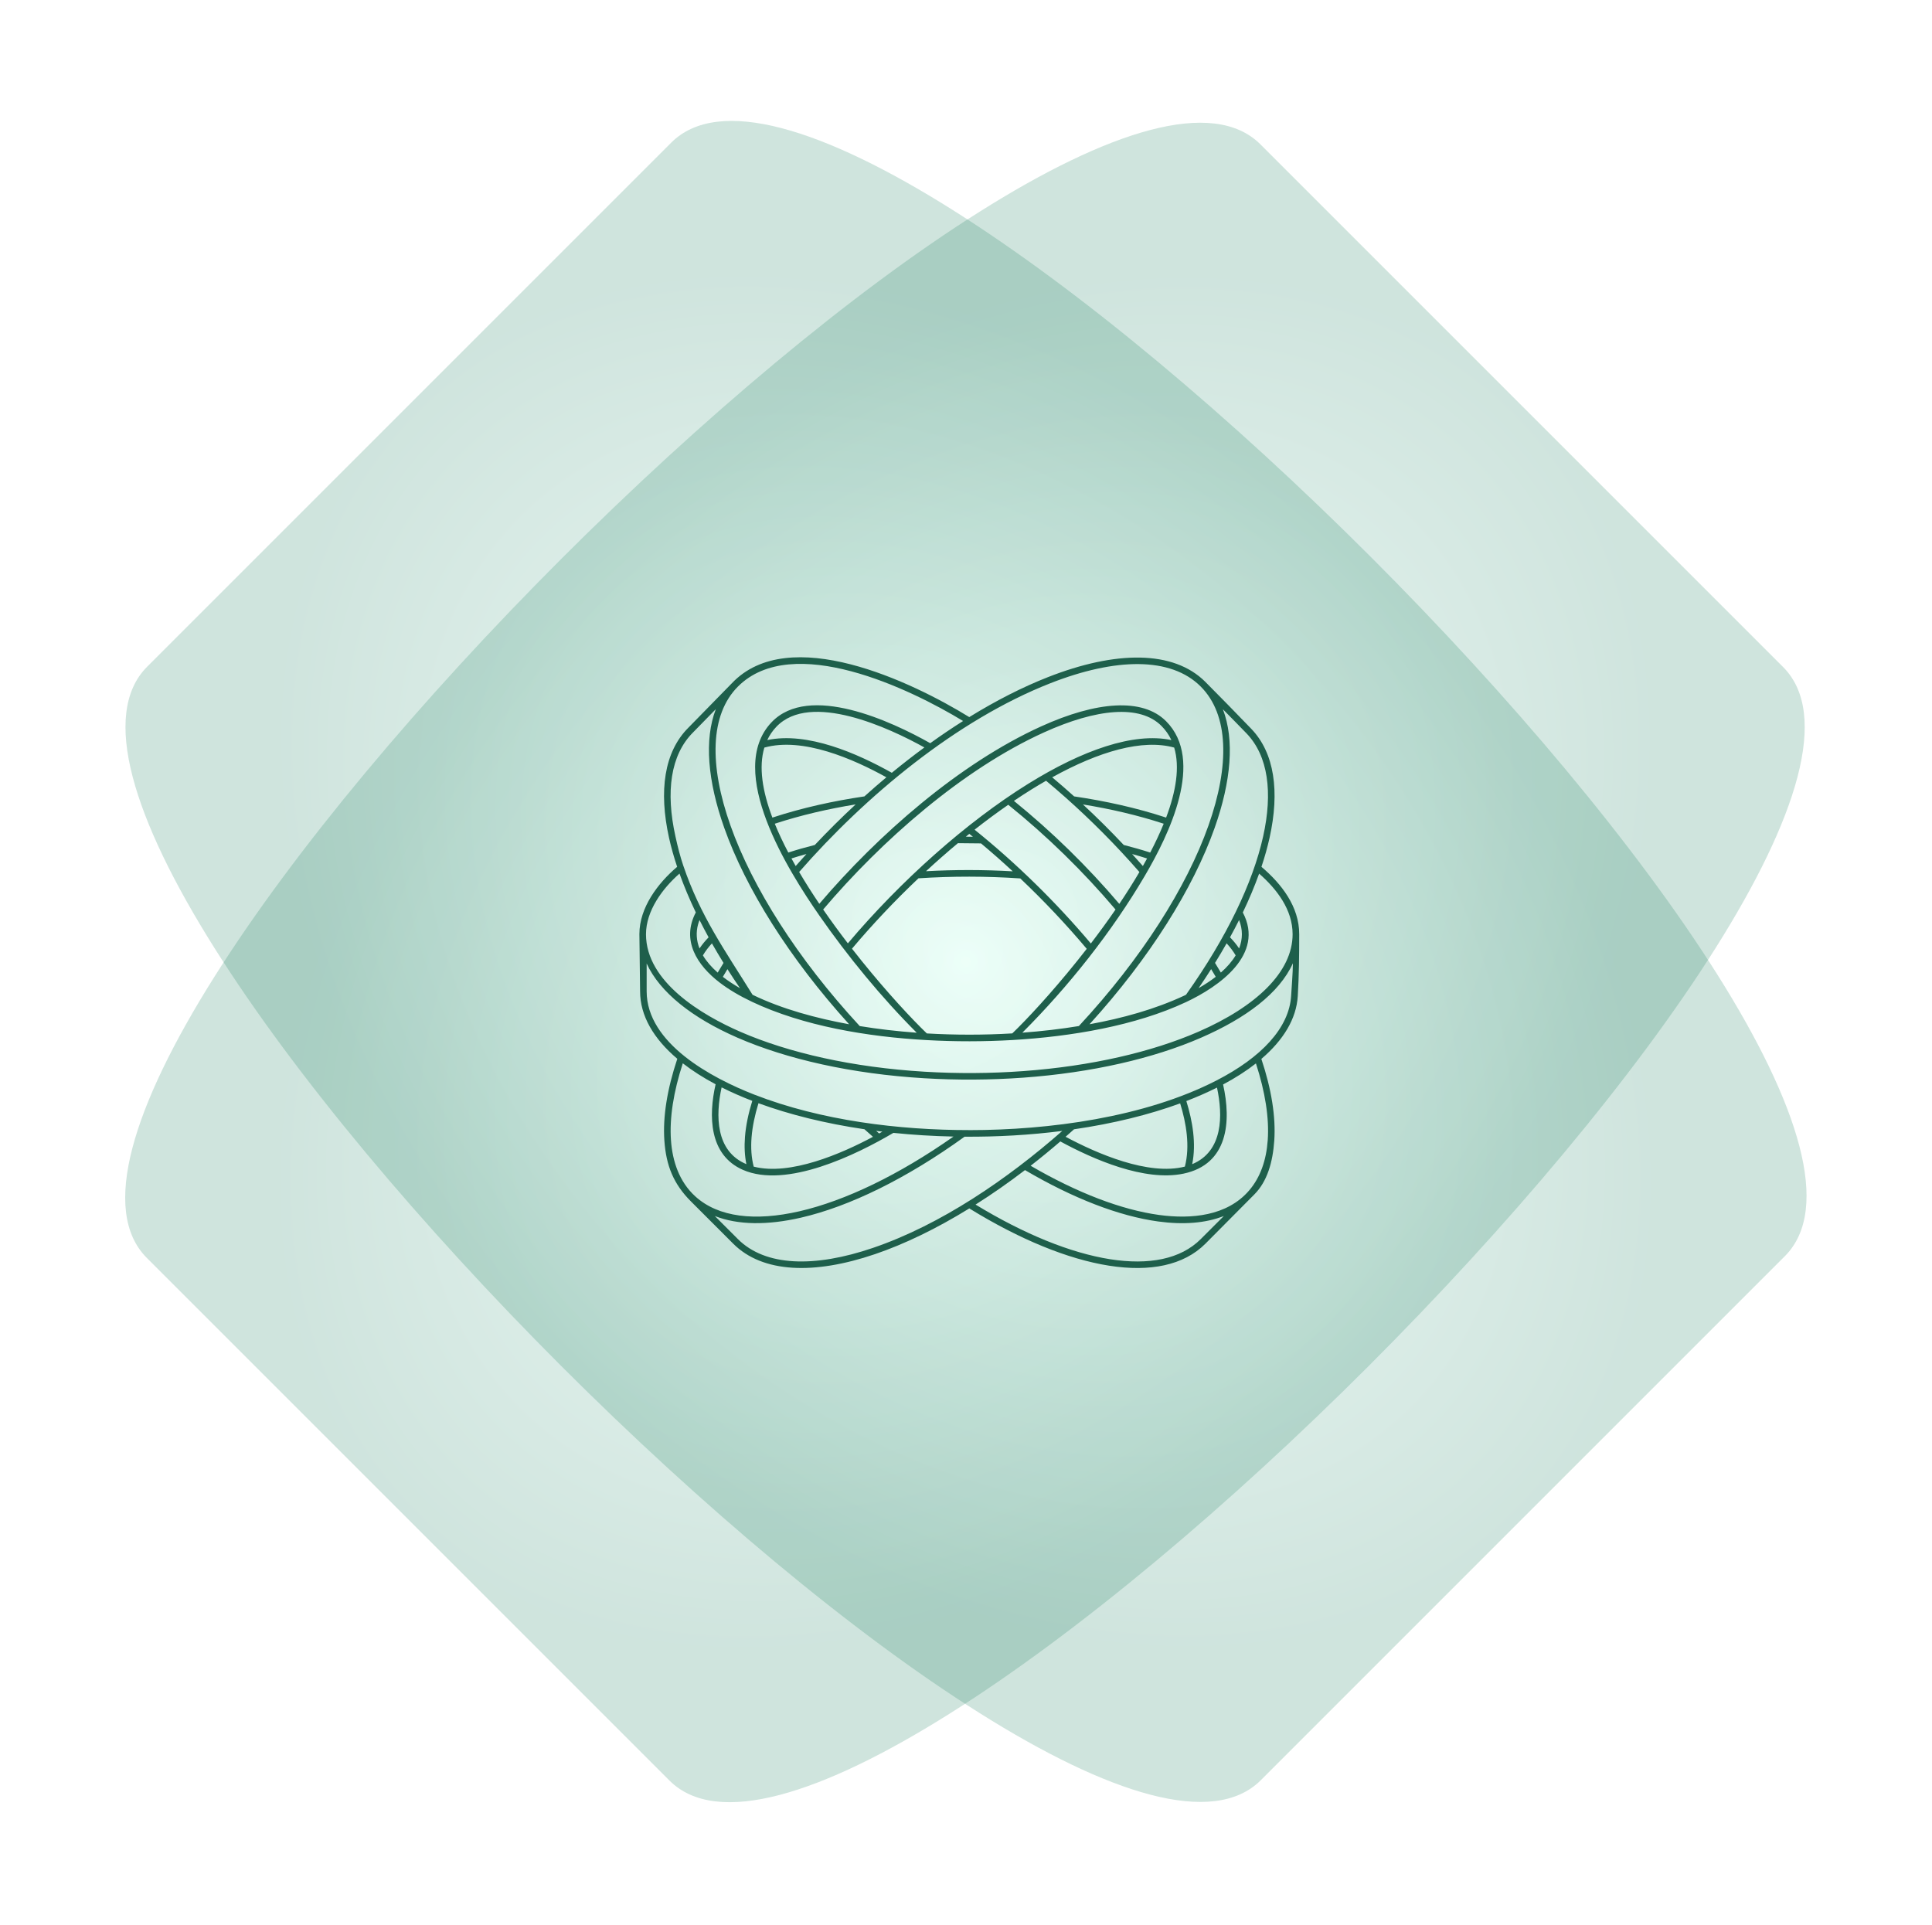
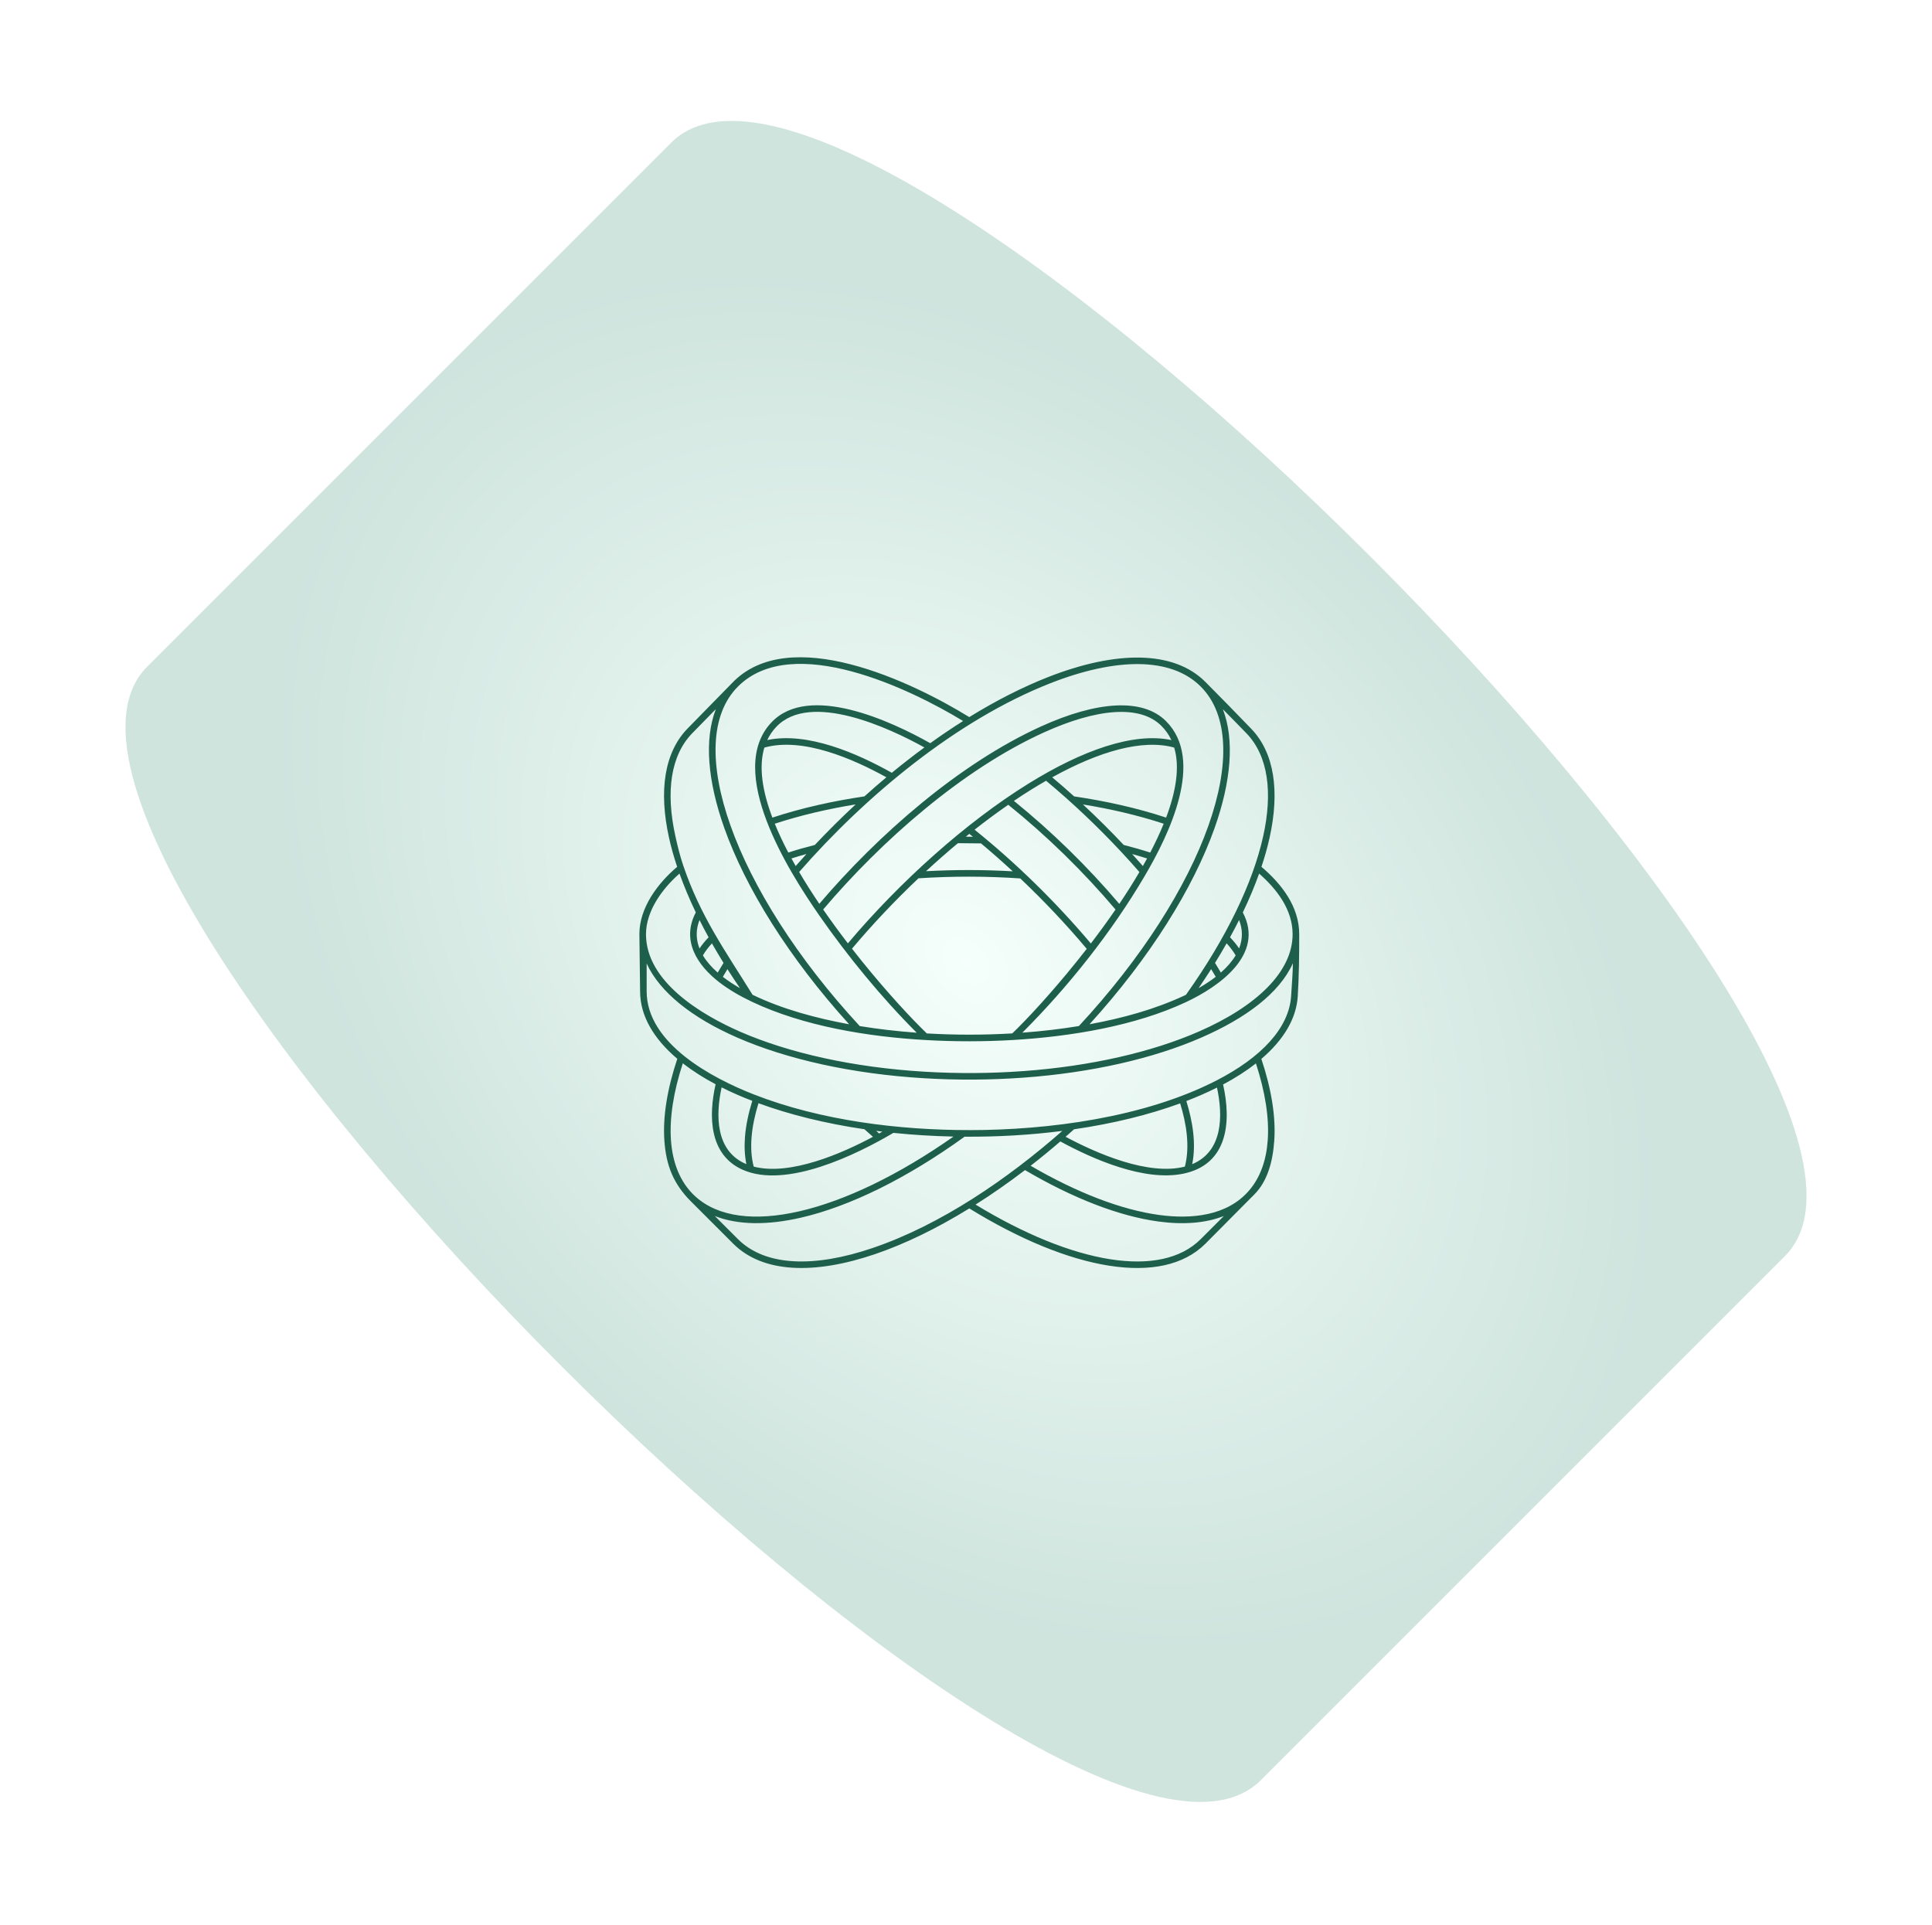
<svg xmlns="http://www.w3.org/2000/svg" fill="none" viewBox="0 0 291 290">
  <g filter="url(#co-invest-a)">
-     <path fill="url(#co-invest-b)" fill-opacity=".2" d="m22.122 189.481 78.709 78.709c28.59 28.59 196.321-139.141 167.731-167.731l-78.709-78.709C161.269-6.834-6.462 160.897 22.122 189.481Z" />
-   </g>
+     </g>
  <g filter="url(#c)">
    <path fill="url(#d)" fill-opacity=".2" d="M101.092 21.493 22.181 100.404C-6.482 129.067 161.249 296.798 189.912 268.135l78.912-78.911C297.481 160.567 129.75-7.164 101.092 21.493Z" />
  </g>
  <path fill="#1E5F4B" d="M190.001 130.566c3.036 2.574 5.688 6.002 5.688 10.14 0 3.075-.031 6.273-.218 9.332-.209 3.42-2.162 6.627-5.485 9.461 1.518 4.538 2.193 8.719 1.945 12.306-.225 3.238-1.048 6.141-3.005 8.109l-7.368 7.419c-3.272 3.273-8.358 4.274-14.499 3.311-6.196-.97-13.482-3.952-21.06-8.626-4.93 3.04-9.736 5.365-14.196 6.883-9.185 3.129-16.937 2.854-21.363-1.568l-6.366-6.366c-2.628-2.629-3.742-5.393-4.006-9.166-.253-3.591.43-7.776 1.948-12.321-3.579-3.032-5.605-6.487-5.605-10.164l-.105-8.629c0-3.975 2.783-7.659 5.687-10.121-.501-1.502-.912-2.962-1.223-4.371-1.564-7.062-.737-12.931 2.904-16.577l6.545-6.688c8.61-9.123 27.189-.21 35.773 5.081 4.068-2.508 8.055-4.526 11.828-6.009 10.213-4.014 18.929-4.096 23.727.702 2.321 2.322 4.623 4.698 6.906 7.058 3.528 3.653 4.317 9.468 2.768 16.444-.315 1.41-.722 2.865-1.223 4.364l.003-.004Zm-44.53-4.542 1.067.012c-.179-.147-.361-.291-.54-.435-.174.14-.349.284-.528.427l.001-.004Zm2.282 1.014-3.47-.035c-1.619 1.351-3.226 2.764-4.806 4.223 4.344-.24 8.719-.233 13.063.016-1.572-1.456-3.171-2.861-4.782-4.208l-.005.004Zm30.714 48.68c.8-3.071.206-6.545-.71-9.523-4.666 1.708-10.074 3.044-15.986 3.905-.423.381-.846.757-1.27 1.126 4.698 2.516 12.474 5.905 17.966 4.492Zm.222-9.872c.927 2.997 1.517 6.389.881 9.507 4.666-1.945 4.639-7.341 3.734-11.537-1.502.757-3.047 1.424-4.619 2.03h.004Zm-15.005-22.931c-3.129-3.719-6.483-7.26-10.007-10.602-5.101-.349-10.237-.353-15.338-.019-3.545 3.354-6.93 6.941-10.012 10.601 3.925 5.032 7.83 9.337 10.396 11.903.33.33.621.617.878.862 4.278.248 8.59.248 12.868-.004.249-.237.536-.52.854-.838 2.551-2.551 6.444-6.856 10.362-11.899l-.001-.004Zm-16.89-17.943c6.331 5.101 12.267 10.928 17.511 17.139 1.258-1.646 2.512-3.362 3.716-5.113-4.857-5.73-10.311-11.072-16.158-15.78-1.684 1.168-3.381 2.422-5.069 3.75v.004Zm-13.284-7.892c-4.992-2.764-12.594-6.095-18.381-4.476-.882 2.923-.288 6.588 1.207 10.547 4.503-1.479 9.177-2.504 13.862-3.195 1.099-.99 2.201-1.949 3.308-2.876h.004Zm-17.95-5.606c6.067-1.293 13.587 2.023 18.766 4.926 1.634-1.343 3.268-2.616 4.907-3.816-5.253-2.927-17.19-8.49-22.302-3.109-.575.602-1.025 1.273-1.367 1.999h-.004Zm38.467 44.037-.035.035c2.962-.217 5.811-.555 8.509-.998 9.48-10.213 16.239-20.935 19.515-30.19 3.218-9.088 3.075-16.712-1.168-20.955-4.492-4.492-12.822-4.348-22.664-.482-14.111 5.544-27.842 16.996-37.815 28.421.959 1.63 1.976 3.226 3.036 4.794 8.843-10.384 21.053-21.114 33.42-26.728 8.323-3.777 15.249-4.336 18.801-.788 5.901 5.901.477 17.066-3.218 23.342-4.958 8.424-11.476 16.638-18.381 23.544v.005Zm-1.312-34.88c5.741 4.651 11.086 9.887 15.877 15.516 1.056-1.568 2.073-3.168 3.028-4.798-.9-1.033-1.82-2.054-2.756-3.055-3.532-3.785-7.325-7.384-11.304-10.695-.715.411-1.437.842-2.159 1.288-.893.556-1.79 1.135-2.686 1.744Zm-36.018 3.439c.579 1.421 1.266 2.877 2.039 4.344 1.316-.427 2.651-.807 3.994-1.145 1.98-2.104 4.03-4.142 6.149-6.106-4.115.671-8.214 1.611-12.178 2.908l-.004-.001Zm2.512 5.233c.206.381.419.761.637 1.142.532-.61 1.075-1.212 1.622-1.813-.757.209-1.51.435-2.259.671Zm4.775 7.687c1.207 1.747 2.461 3.459 3.723 5.101 7.911-9.371 17.823-18.238 27.174-24.041 8.125-5.043 15.854-7.787 21.554-6.576-.377-.804-.878-1.514-1.507-2.143-3.226-3.226-9.751-2.613-17.69.99-12.29 5.574-24.48 16.328-33.25 26.669h-.004Zm-10.745 13.89c-1.859-.881-3.478-1.84-4.821-2.865-3.424-2.612-5.835-6.374-3.615-10.579-.958-1.999-1.778-3.956-2.457-5.854-2.558 2.244-5.046 5.598-5.046 9.142 0 7.194 8.459 12.178 14.188 14.679 7.329 3.194 16.988 5.376 27.779 6.024 4.942.295 9.927.268 14.861-.093 10.229-.745 19.371-2.876 26.382-5.931 8.699-3.793 14.184-8.995 14.184-14.686 0-3.699-2.368-6.785-5.042-9.13-.68 1.898-1.499 3.855-2.458 5.854 3.347 6.331-3.595 11.176-8.575 13.509-7.586 3.552-17.255 5.187-26.11 5.703-4.297.249-8.622.252-12.919.012-8.956-.497-18.622-2.124-26.348-5.781l-.003-.004Zm24.841 4.678c-5.276-5.268-10.423-11.545-14.67-17.656-4.624-6.65-14.182-21.762-7.202-29.107 5.649-5.947 18.125-.117 23.906 3.148 1.654-1.192 3.308-2.306 4.946-3.342-7.954-4.845-25.707-13.397-33.909-5.191-4.224 4.224-4.348 11.852-1.126 20.936 3.284 9.266 10.039 20.008 19.468 30.206 2.722.447 5.598.784 8.587 1.002v.004Zm46.142 7.791c1.258 5.563.768 12.03-5.971 13.432-5.862 1.219-13.556-2.143-18.544-4.852-1.487 1.281-2.977 2.5-4.472 3.664 7.011 4.08 13.688 6.638 19.356 7.411 4.814.656 10.248.182 13.571-3.711 1.666-1.949 2.57-4.519 2.784-7.547.237-3.366-.385-7.29-1.778-11.569-1.437 1.126-3.09 2.186-4.942 3.172h-.004Zm.108 19.814c-2.752 1.087-6.106 1.336-9.875.823-5.893-.803-12.822-3.478-20.07-7.741-2.492 1.903-4.981 3.638-7.446 5.195 7.318 4.456 14.325 7.298 20.276 8.233 5.823.913 10.613-.003 13.644-3.035l3.475-3.475h-.004Zm-78.967-44.58c-.086.213-.156.427-.218.64-.338 1.219-.252 2.457.214 3.638.403-.602.865-1.157 1.37-1.677-.481-.874-.935-1.74-1.366-2.601Zm1.871 3.509c-.513.555-.979 1.161-1.363 1.813.532.893 1.281 1.762 2.228 2.593.288-.489.583-.974.878-1.456-.61-.99-1.192-1.972-1.747-2.946l.004-.004Zm2.333 3.886c-.233.384-.466.768-.691 1.157.761.59 1.626 1.16 2.581 1.708-.656-.959-1.285-1.914-1.89-2.865Zm3.789 3.862c4.507 2.182 9.639 3.541 14.538 4.441-9.072-10.019-15.587-20.504-18.813-29.6-2.496-7.042-3.028-13.276-1.265-17.865l-3.44 3.517c-3.385 3.385-4.134 8.933-2.639 15.66.345 1.565.71 3.009 1.16 4.336 2.605 7.683 6.282 12.8 10.458 19.516l.001-.005Zm18.613 20.497c.144.129.292.257.447.389.163-.09.326-.183.489-.272-.311-.039-.625-.078-.932-.117h-.004Zm-.481.897c-.431-.376-.858-.757-1.285-1.141-5.897-.87-11.296-2.209-15.962-3.921-.555 1.801-.912 3.521-1.041 5.132-.128 1.596-.027 3.079.323 4.418 5.485 1.413 13.261-1.968 17.965-4.492v.004Zm40.652-40.788c.214-.381.427-.761.633-1.138-.745-.24-1.498-.461-2.252-.671.556.605 1.095 1.211 1.623 1.809h-.004Zm-2.88-3.172c1.339.338 2.675.718 3.987 1.142.768-1.468 1.451-2.924 2.03-4.344-3.96-1.297-8.055-2.233-12.166-2.904 2.119 1.964 4.169 4.002 6.149 6.106Zm-7.469-7.317c4.682.691 9.352 1.712 13.851 3.191 1.495-3.964 2.089-7.625 1.215-10.544-4.774-1.327-11.304.567-18.373 4.48 1.107.924 2.209 1.883 3.308 2.877l-.001-.004Zm21.324 27.174c-.229-.388-.458-.773-.691-1.157-.606.951-1.235 1.906-1.891 2.865.955-.547 1.821-1.118 2.582-1.708Zm-.105-2.092c.299.481.59.966.877 1.455.947-.831 1.697-1.7 2.228-2.593-.384-.648-.85-1.258-1.362-1.813-.551.978-1.134 1.961-1.747 2.951h.004Zm-23.004 25.306c-4.876.626-9.806.901-14.721.87-8.715 6.293-17.325 10.512-24.655 12.197-5.035 1.157-9.483 1.122-12.966-.252l3.475 3.474c4.13 4.13 11.522 4.34 20.342 1.331 10.241-3.489 20.299-10.392 28.525-17.623v.003Zm-47.586 5.008c-.26-1.285-.326-2.667-.21-4.13.136-1.696.512-3.509 1.099-5.404-1.572-.605-3.118-1.277-4.62-2.034-.92 4.247-.924 9.627 3.731 11.565v.003Zm33.575-5.128c11.995 0 26.382-1.914 37.198-7.461 6.805-3.49 10.997-7.943 11.281-12.803.09-1.549.245-3.311.264-4.868-2.057 4.519-7.057 8.257-13.835 11.211-7.132 3.109-16.429 5.272-26.81 6.021-4.953.357-9.95.384-14.907.085-10.901-.656-20.672-2.868-28.101-6.106-6.829-2.978-11.697-6.836-13.685-11.176v4.192c0 7.854 9.845 13.075 16.208 15.555 10.093 3.929 21.817 5.346 32.384 5.346l.003.004Zm-11.429.412c-5.555 3.28-16.11 8.451-22.674 5.57-5.116-2.247-5.186-8.144-4.107-12.888-1.848-.982-3.506-2.042-4.942-3.16-1.397 4.286-2.019 8.214-1.782 11.584.225 3.202 1.262 6.273 3.665 8.462 3.466 3.156 9.014 3.777 15.687 2.244 6.898-1.588 14.972-5.47 23.203-11.254-3.098-.066-6.122-.252-9.045-.555l-.005-.003Zm52.066-32.058c-.431.862-.885 1.727-1.366 2.601.504.52.966 1.075 1.37 1.677.559-1.417.555-2.869-.004-4.278Zm-7.876 11.083c5.966-8.417 9.942-16.662 11.498-23.665 1.475-6.634.765-12.127-2.496-15.524-1.177-1.223-2.38-2.434-3.568-3.645 1.77 4.596 1.254 10.827-1.238 17.869-3.218 9.083-9.732 19.553-18.847 29.581 4.93-.905 9.802-2.225 14.351-4.352.225-.105.163-.066.303-.26l-.003-.004Z" />
  <defs>
    <radialGradient id="co-invest-b" cx="0" cy="0" r="1" gradientTransform="matrix(60.795 60.795 -83.866 83.866 145.344 144.972)" gradientUnits="userSpaceOnUse">
      <stop stop-color="#CCFFED" />
      <stop offset="1" stop-color="#0D7756" />
    </radialGradient>
    <radialGradient id="d" cx="0" cy="0" r="1" gradientTransform="matrix(-60.951 60.951 -83.866 -83.866 145.5 144.816)" gradientUnits="userSpaceOnUse">
      <stop stop-color="#CCFFED" />
      <stop offset="1" stop-color="#0D7756" />
    </radialGradient>
    <filter id="co-invest-a" width="271.686" height="271.686" x="9.5" y="9.127" color-interpolation-filters="sRGB" filterUnits="userSpaceOnUse">
      <feFlood flood-opacity="0" result="BackgroundImageFix" />
      <feBlend in="SourceGraphic" in2="BackgroundImageFix" result="shape" />
      <feGaussianBlur result="effect1_foregroundBlur_1404_5312" stdDeviation="4.679" />
    </filter>
    <filter id="c" width="271.92" height="271.92" x="9.542" y="8.855" color-interpolation-filters="sRGB" filterUnits="userSpaceOnUse">
      <feFlood flood-opacity="0" result="BackgroundImageFix" />
      <feBlend in="SourceGraphic" in2="BackgroundImageFix" result="shape" />
      <feGaussianBlur result="effect1_foregroundBlur_1404_5312" stdDeviation="4.679" />
    </filter>
  </defs>
</svg>